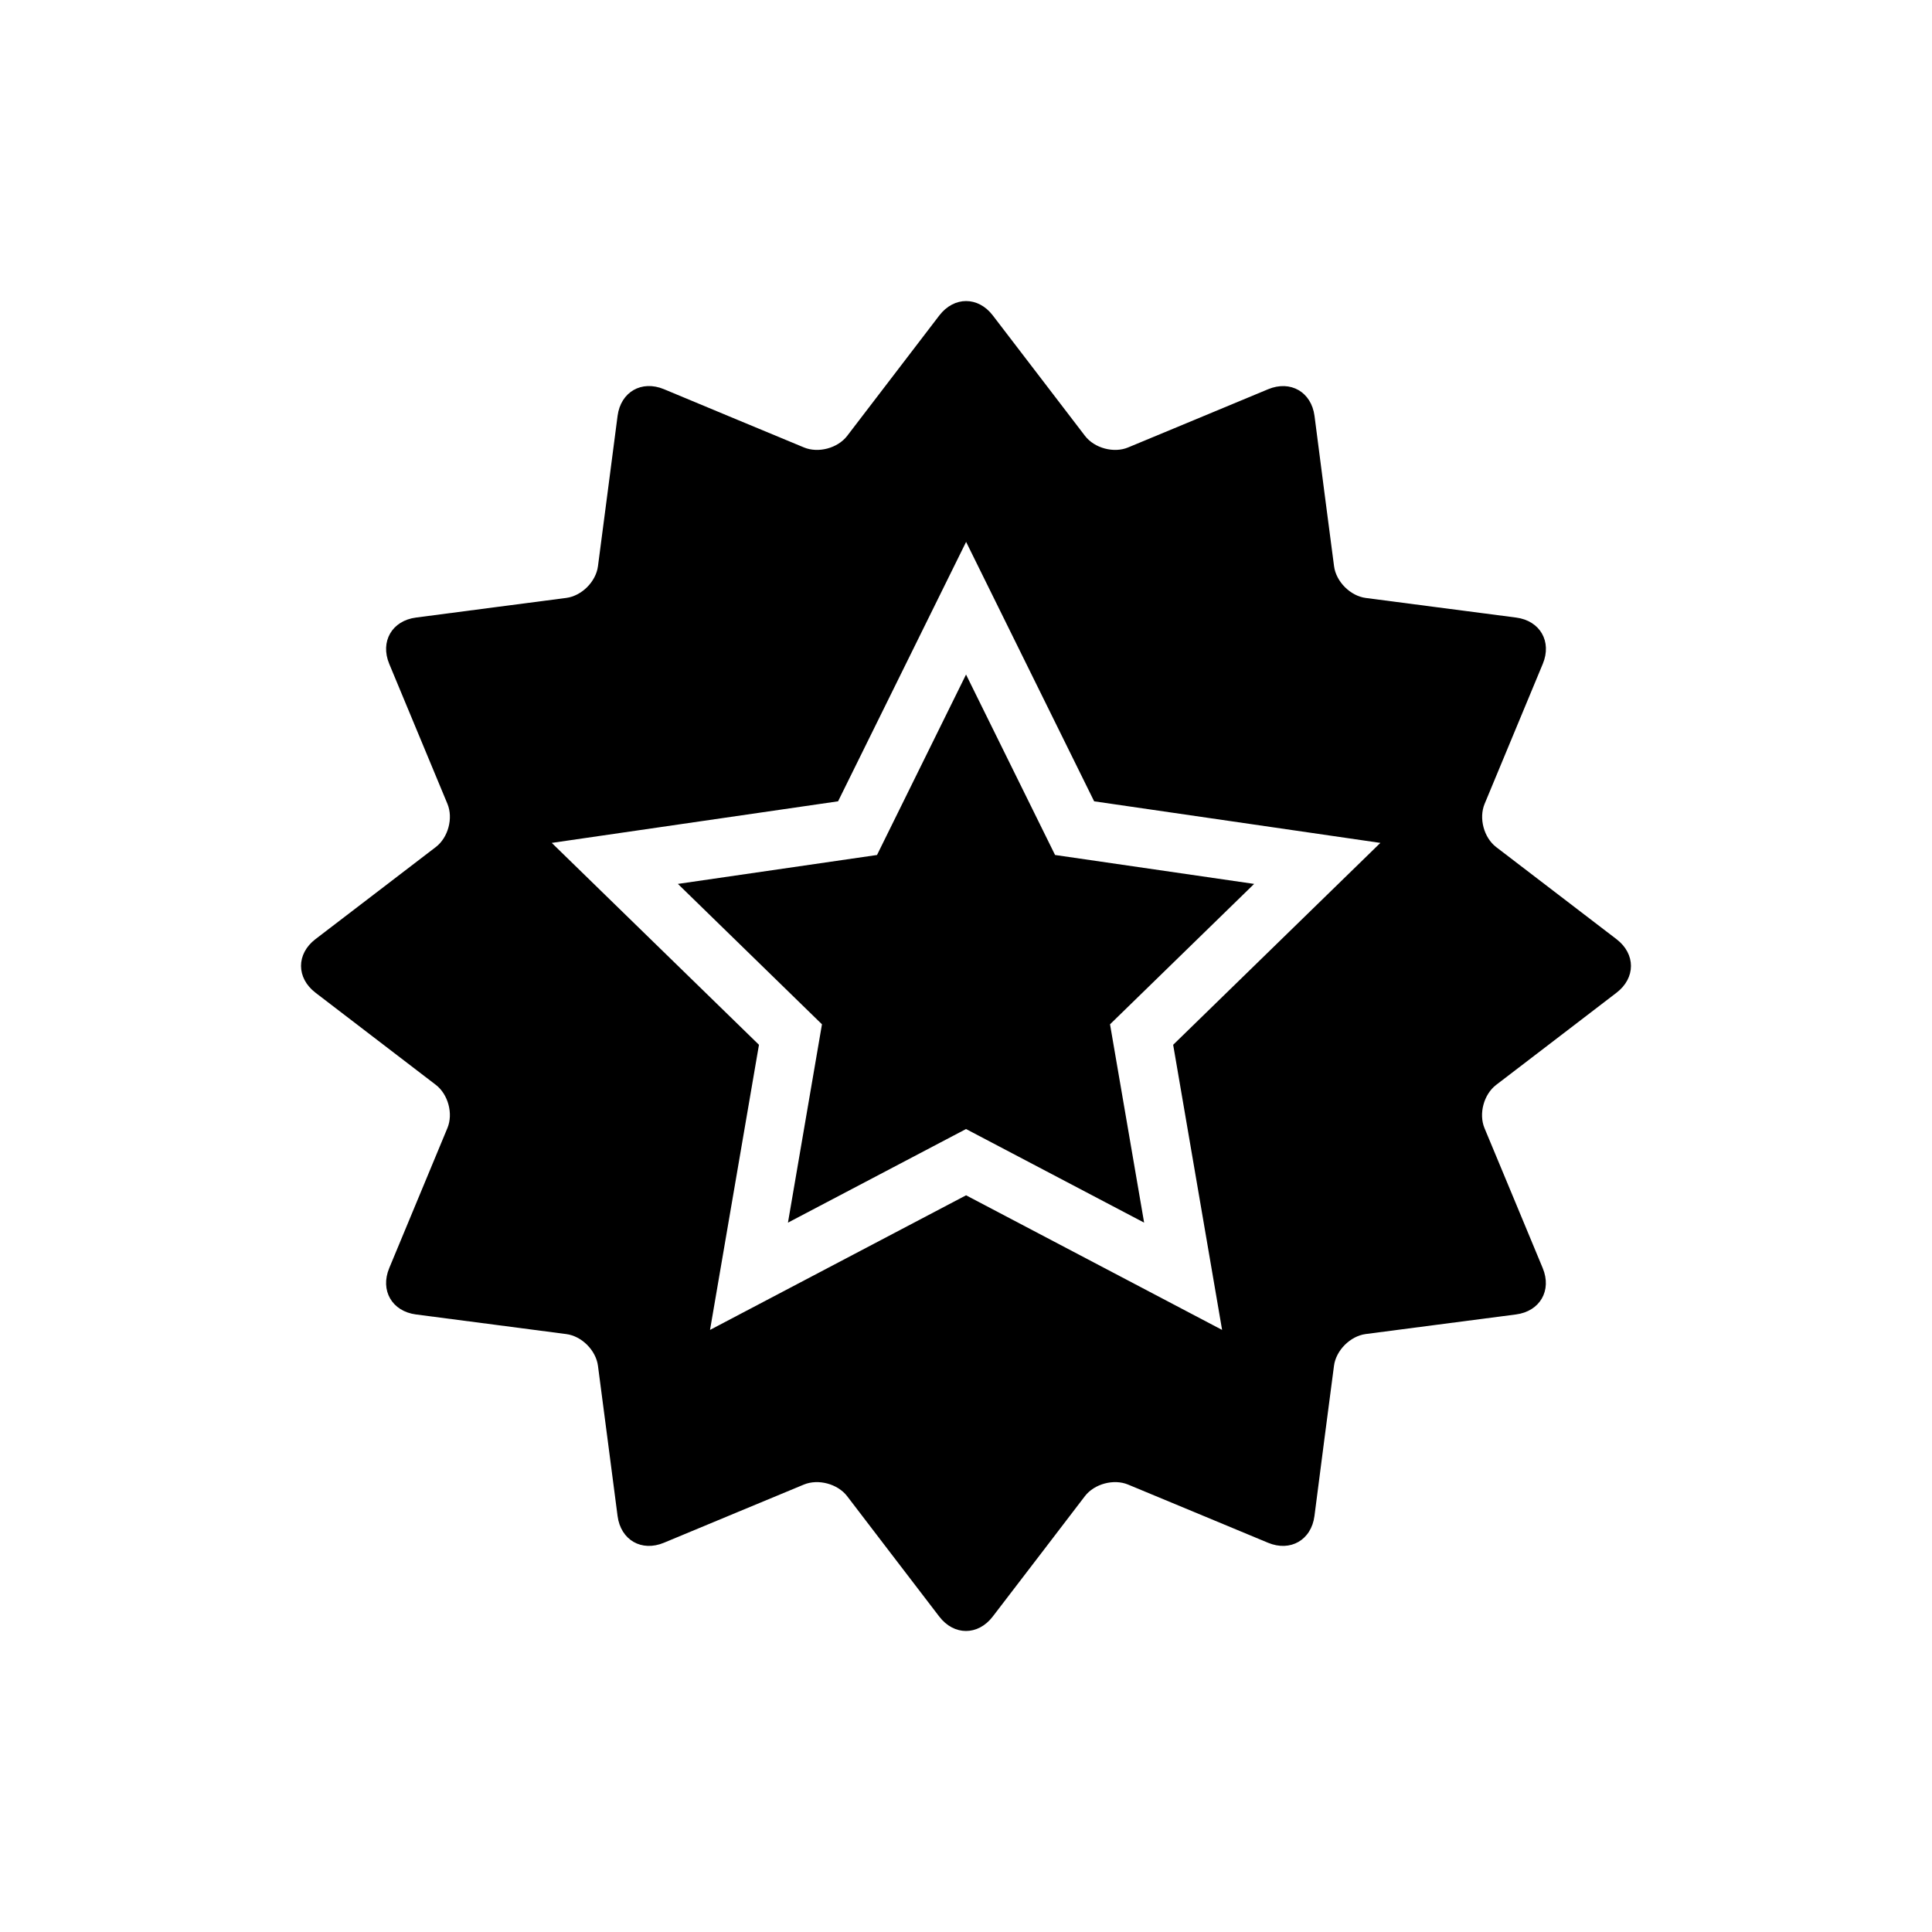
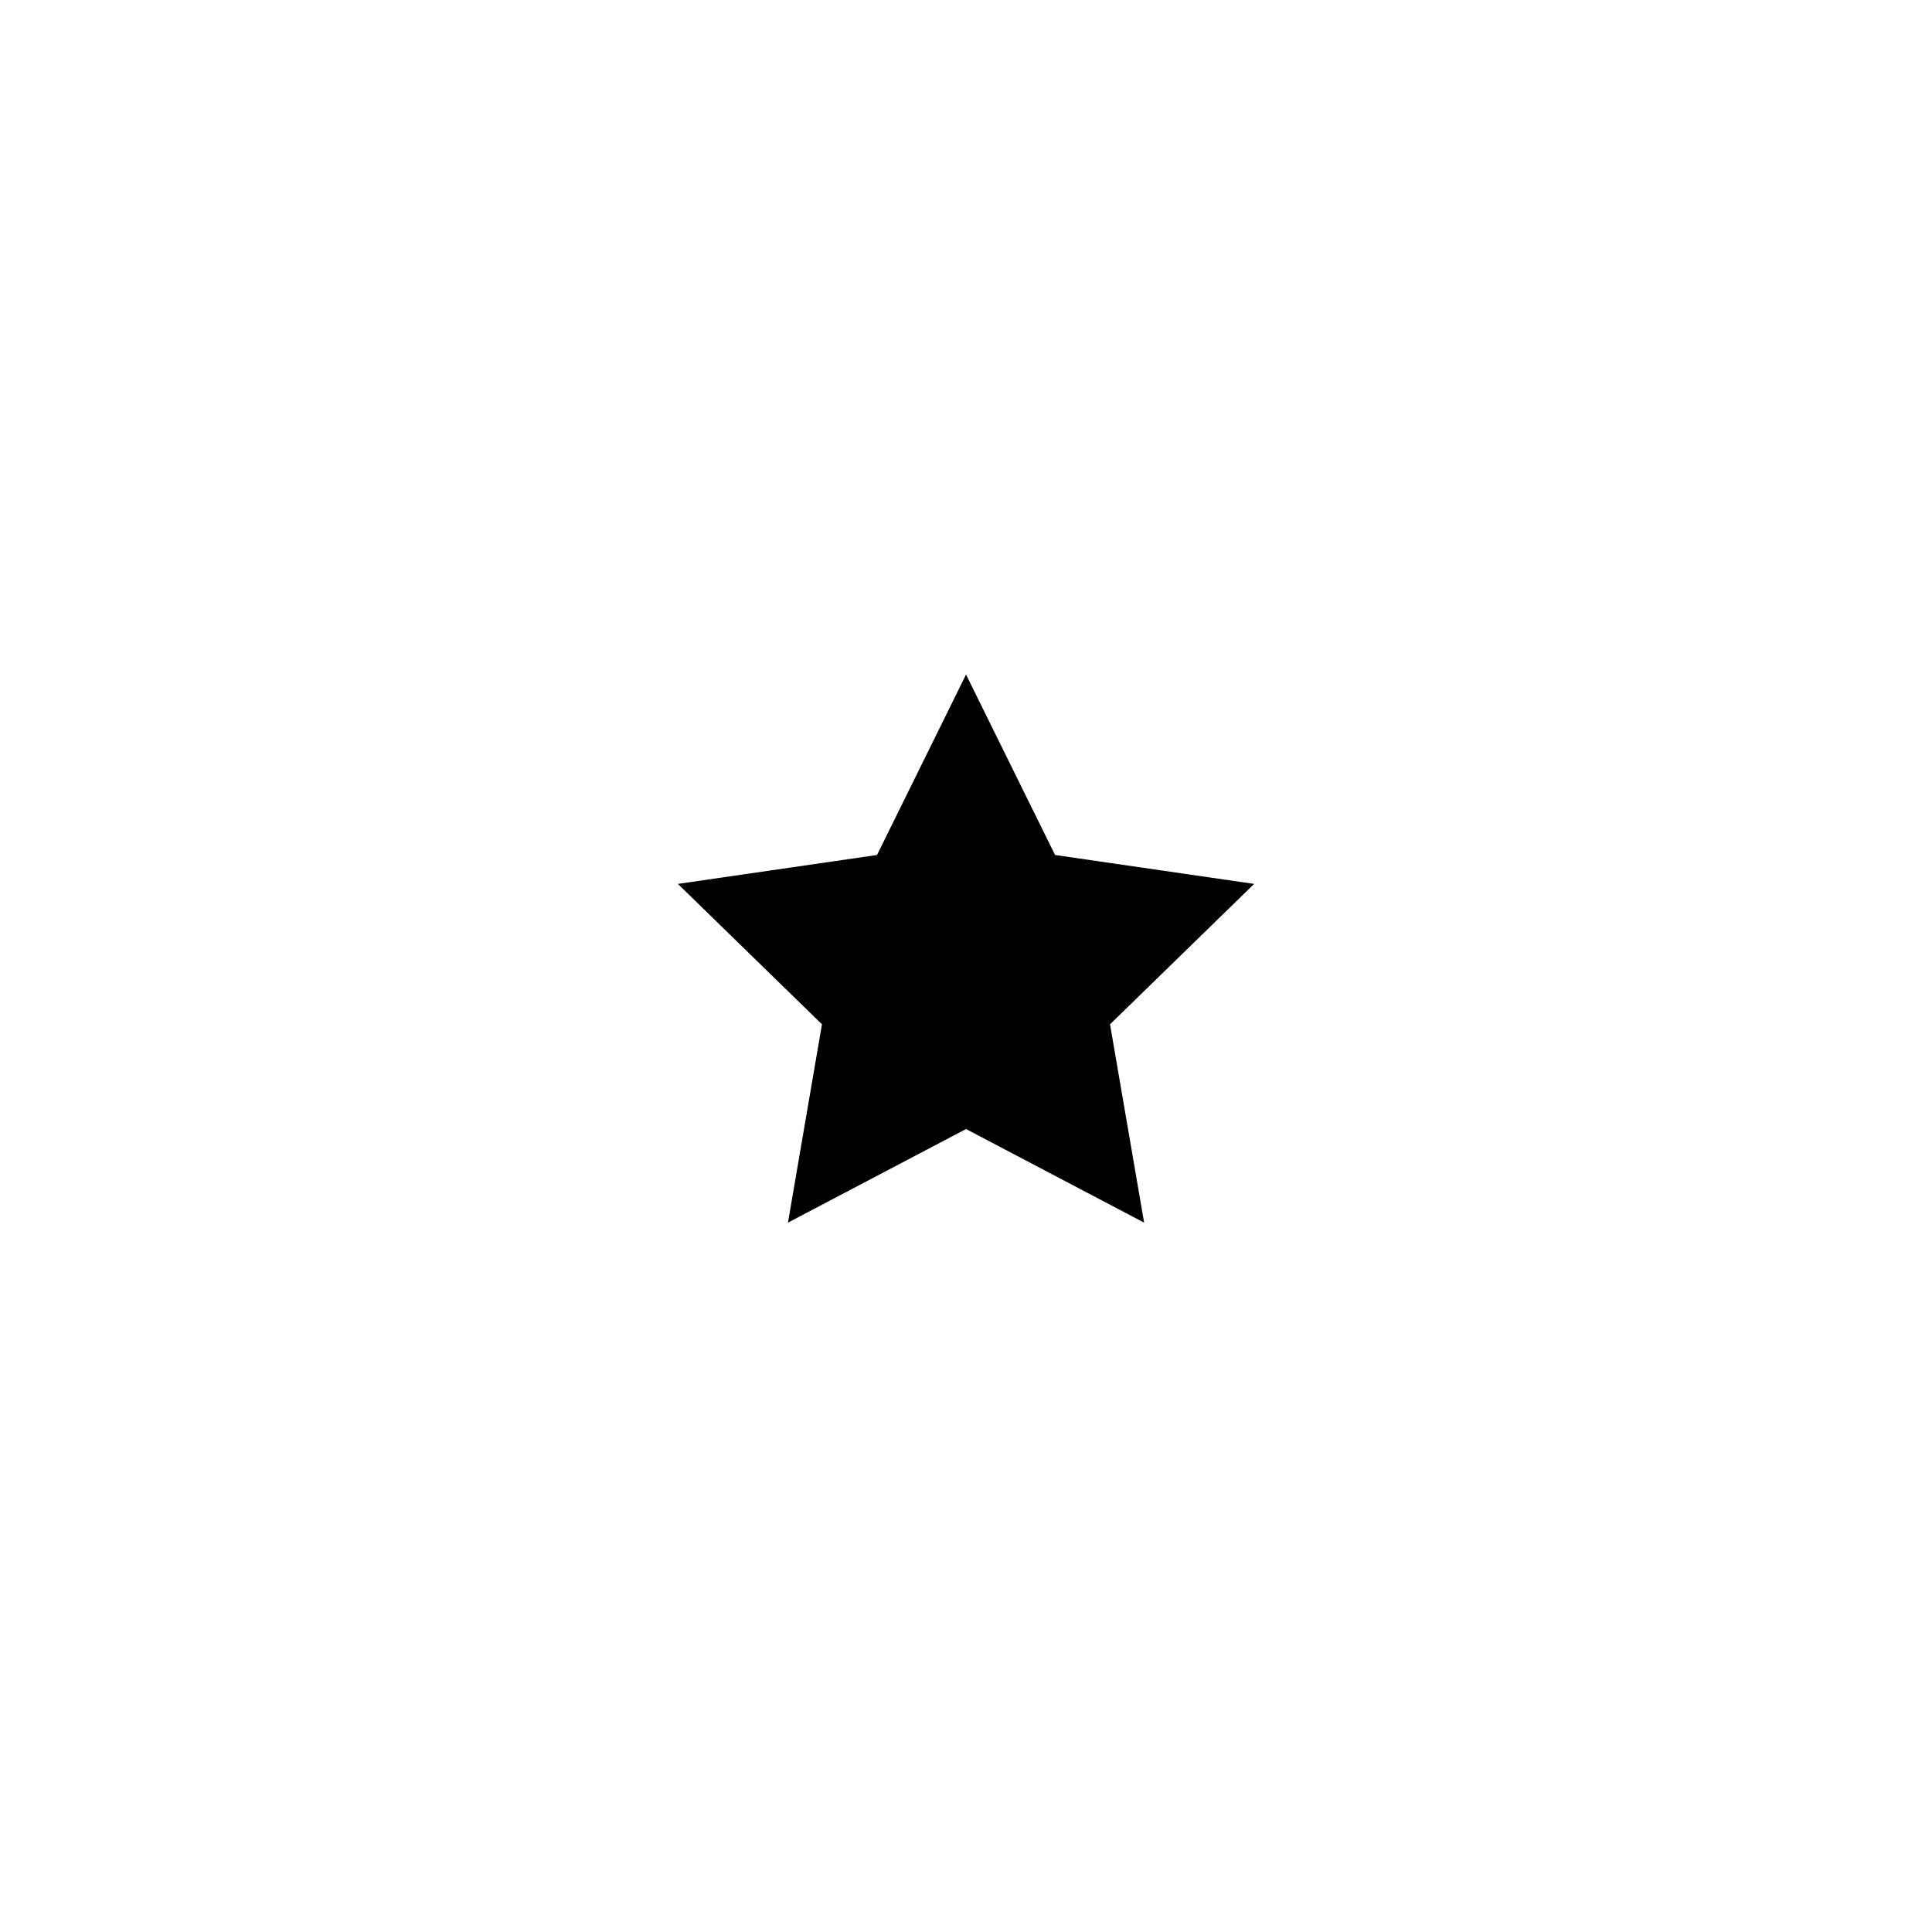
<svg xmlns="http://www.w3.org/2000/svg" fill="#000000" width="800px" height="800px" version="1.1" viewBox="144 144 512 512">
  <g>
-     <path d="m572.4 392.9-16.68-12.77c-5.106-3.898-11.949-9.133-15.211-11.641-3.273-2.508-4.656-7.668-3.066-11.469 1.578-3.812 4.883-11.762 7.348-17.688l8.062-19.398c2.465-5.926-0.723-11.457-7.086-12.277l-20.844-2.715c-6.352-0.82-14.906-1.949-18.98-2.477-4.074-0.527-7.863-4.316-8.402-8.391-0.535-4.098-1.645-12.641-2.484-18.992l-2.695-20.844c-0.832-6.363-6.363-9.551-12.301-7.086l-19.398 8.07c-5.926 2.465-13.887 5.773-17.688 7.348-3.789 1.59-8.938 0.207-11.445-3.066-2.508-3.273-7.742-10.109-11.641-15.211l-12.781-16.691c-3.887-5.094-10.273-5.094-14.184 0l-12.77 16.691c-3.887 5.094-9.133 11.938-11.641 15.211-2.508 3.273-7.656 4.656-11.469 3.066-3.812-1.578-11.762-4.883-17.688-7.348l-19.418-8.09c-5.926-2.453-11.445 0.734-12.277 7.086l-2.715 20.852c-0.832 6.363-1.949 14.906-2.484 18.992-0.535 4.086-4.305 7.852-8.391 8.391-4.086 0.535-12.629 1.645-18.992 2.477l-20.832 2.727c-6.363 0.82-9.562 6.352-7.098 12.277l8.07 19.406c2.465 5.926 5.762 13.875 7.348 17.676 1.59 3.801 0.195 8.961-3.078 11.457-3.266 2.508-10.098 7.742-15.203 11.641l-16.691 12.77c-5.094 3.898-5.094 10.273 0 14.184l16.691 12.781c5.106 3.898 11.938 9.145 15.203 11.641 3.273 2.508 4.664 7.656 3.078 11.457-1.59 3.812-4.883 11.762-7.348 17.688l-8.07 19.422c-2.465 5.926 0.734 11.457 7.098 12.289l20.832 2.715c6.363 0.82 14.906 1.949 18.992 2.484 4.086 0.527 7.852 4.305 8.391 8.391 0.535 4.086 1.645 12.617 2.484 18.98l2.715 20.844c0.832 6.363 6.352 9.551 12.277 7.086l19.398-8.07c5.926-2.465 13.887-5.762 17.688-7.348 3.812-1.578 8.961-0.195 11.469 3.066 2.508 3.273 7.742 10.121 11.641 15.223l12.77 16.68c3.898 5.106 10.285 5.106 14.184 0l12.781-16.68c3.898-5.106 9.145-11.949 11.641-15.223 2.508-3.266 7.656-4.644 11.445-3.066 3.812 1.59 11.762 4.883 17.688 7.348l19.398 8.07c5.926 2.465 11.469-0.723 12.301-7.086l2.695-20.844c0.832-6.363 1.949-14.906 2.484-18.98 0.535-4.086 4.328-7.863 8.402-8.402 4.074-0.527 12.629-1.645 18.98-2.477l20.844-2.715c6.363-0.832 9.551-6.352 7.086-12.289l-8.062-19.398c-2.477-5.938-5.773-13.887-7.359-17.676-1.59-3.812-0.195-8.961 3.078-11.469 3.273-2.508 10.121-7.742 15.211-11.641l16.68-12.781c5.113-3.902 5.113-10.289 0.02-14.188zm-117.5 27.98 12.969 75.559-67.852-35.672-67.852 35.672 12.969-75.559-54.914-53.504 75.879-11.02 33.93-68.75 33.93 68.75 75.855 11.02z" />
    <path d="m400.01 322.76-23.59 47.82-52.77 7.664 38.18 37.207-9.012 52.559 47.191-24.805 47.195 24.805-9.035-52.559 38.191-37.207-52.758-7.664z" />
  </g>
</svg>